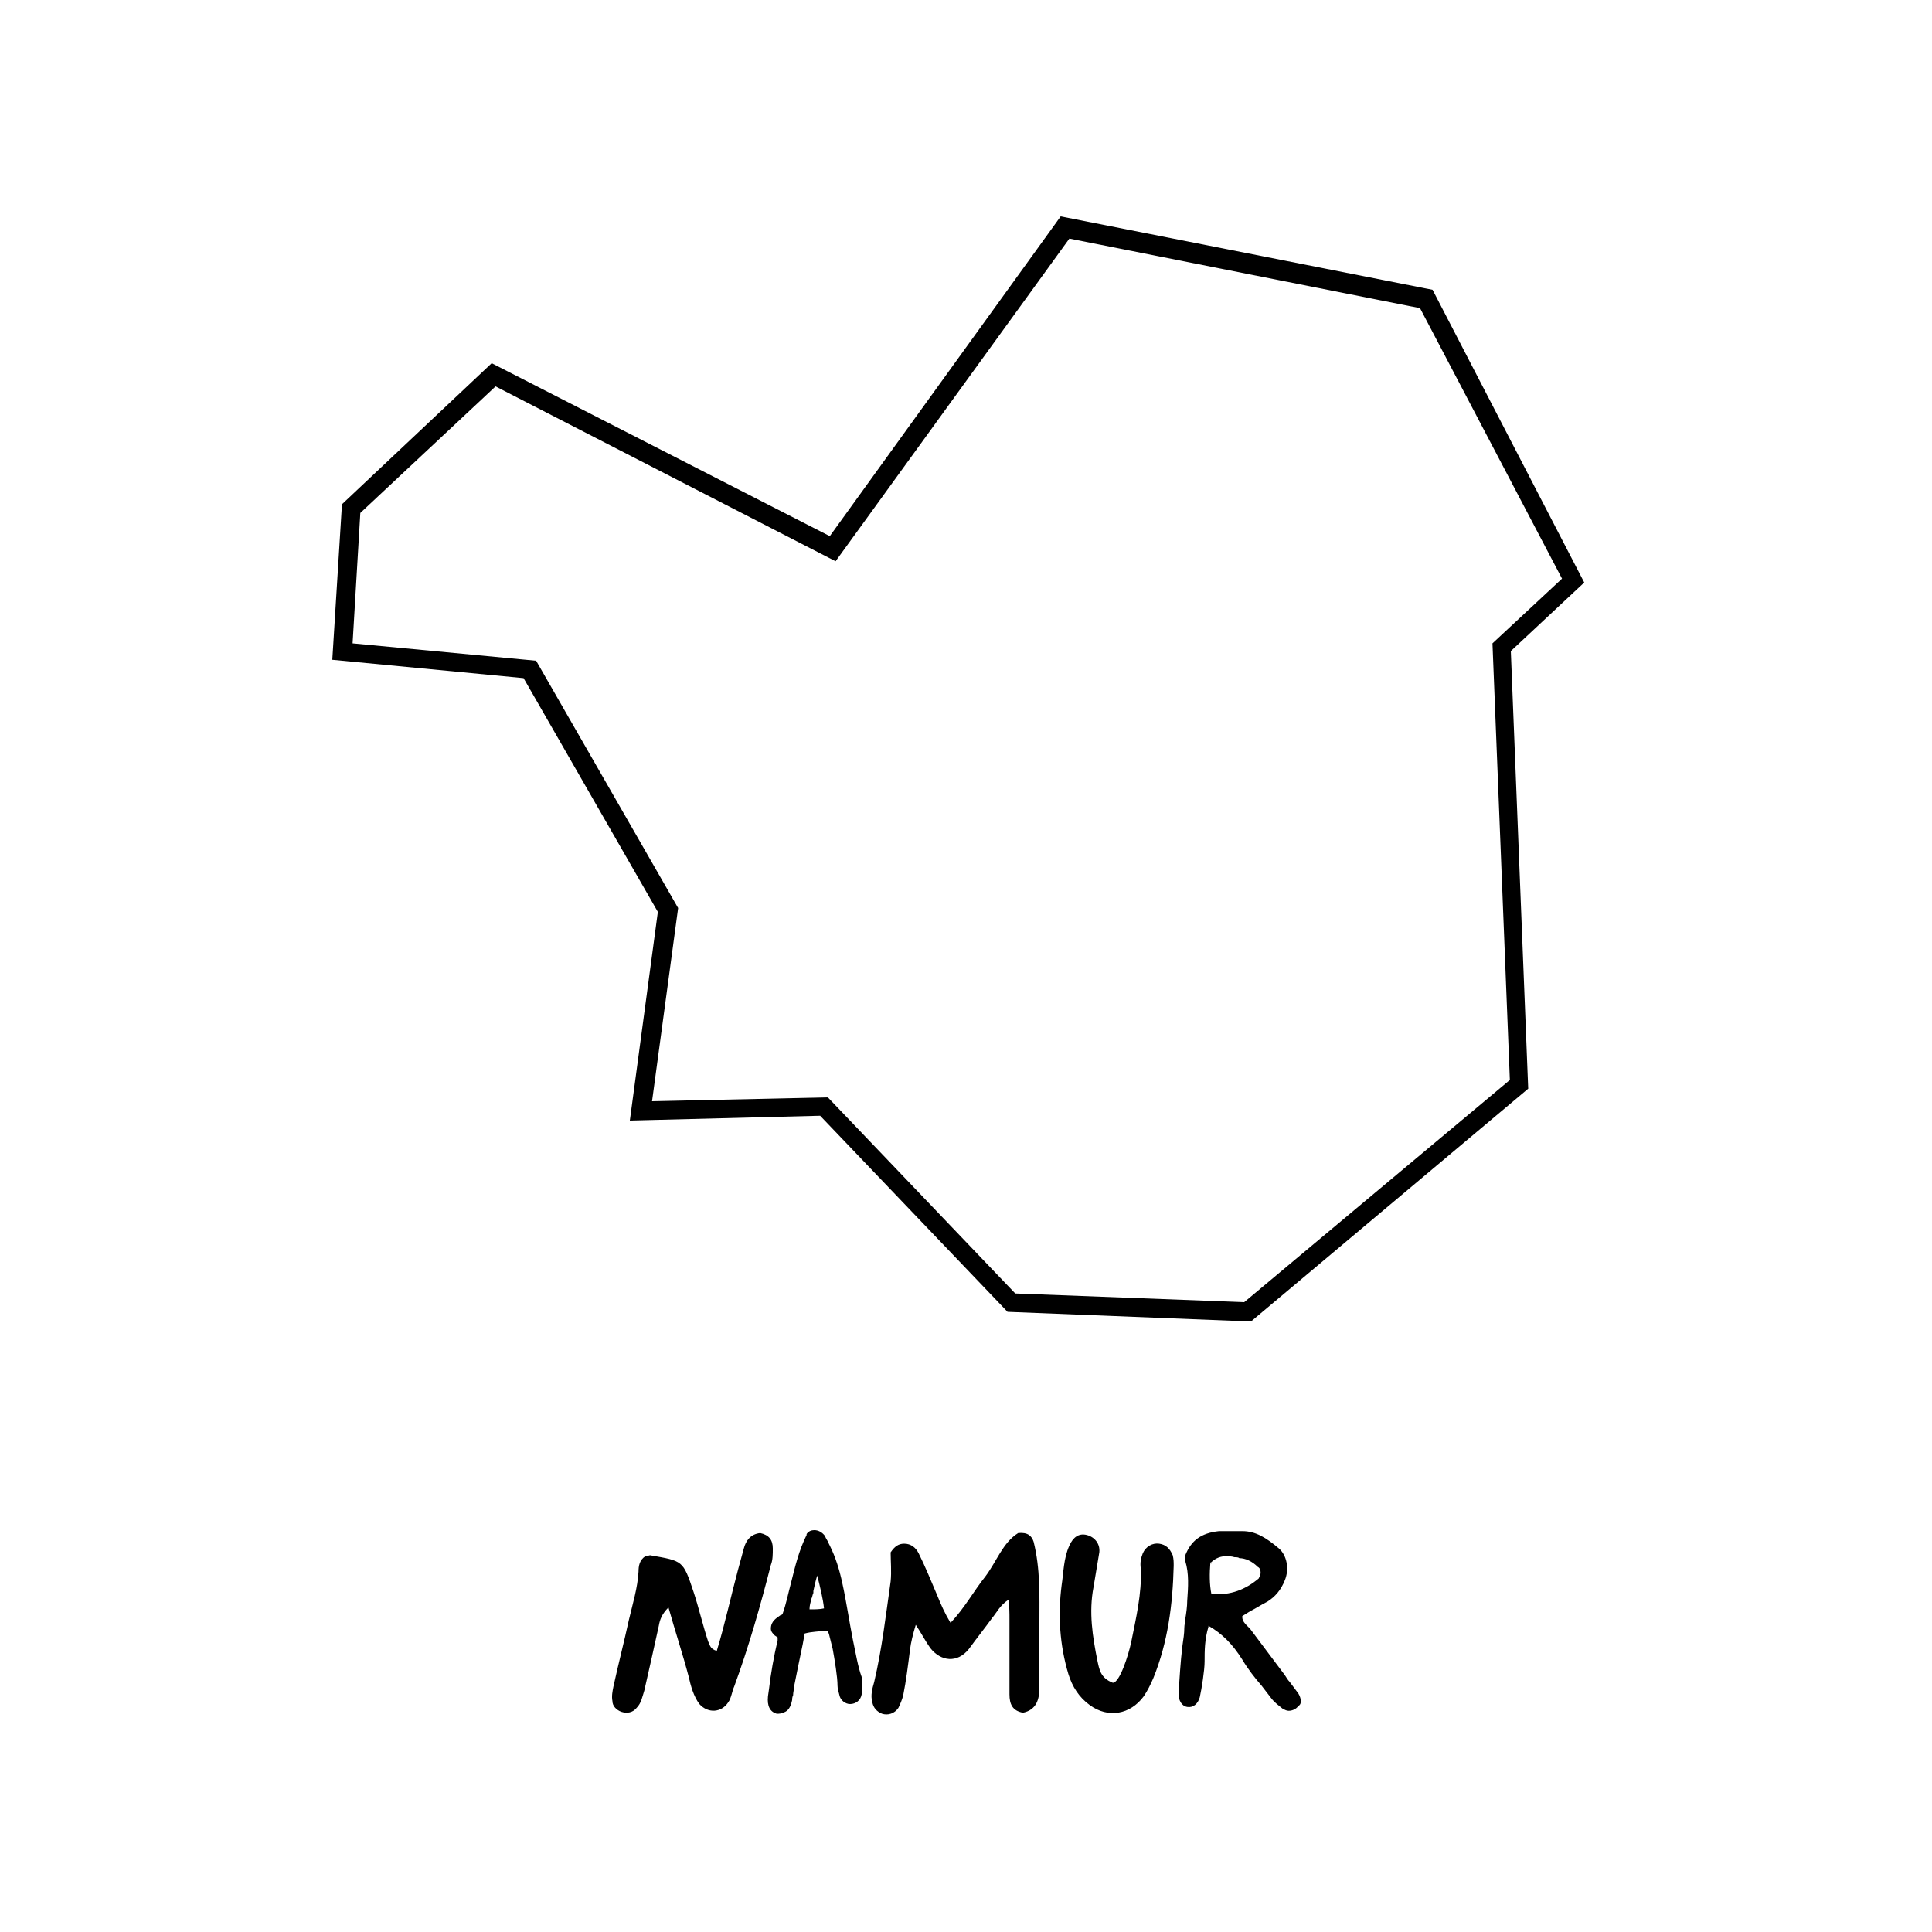
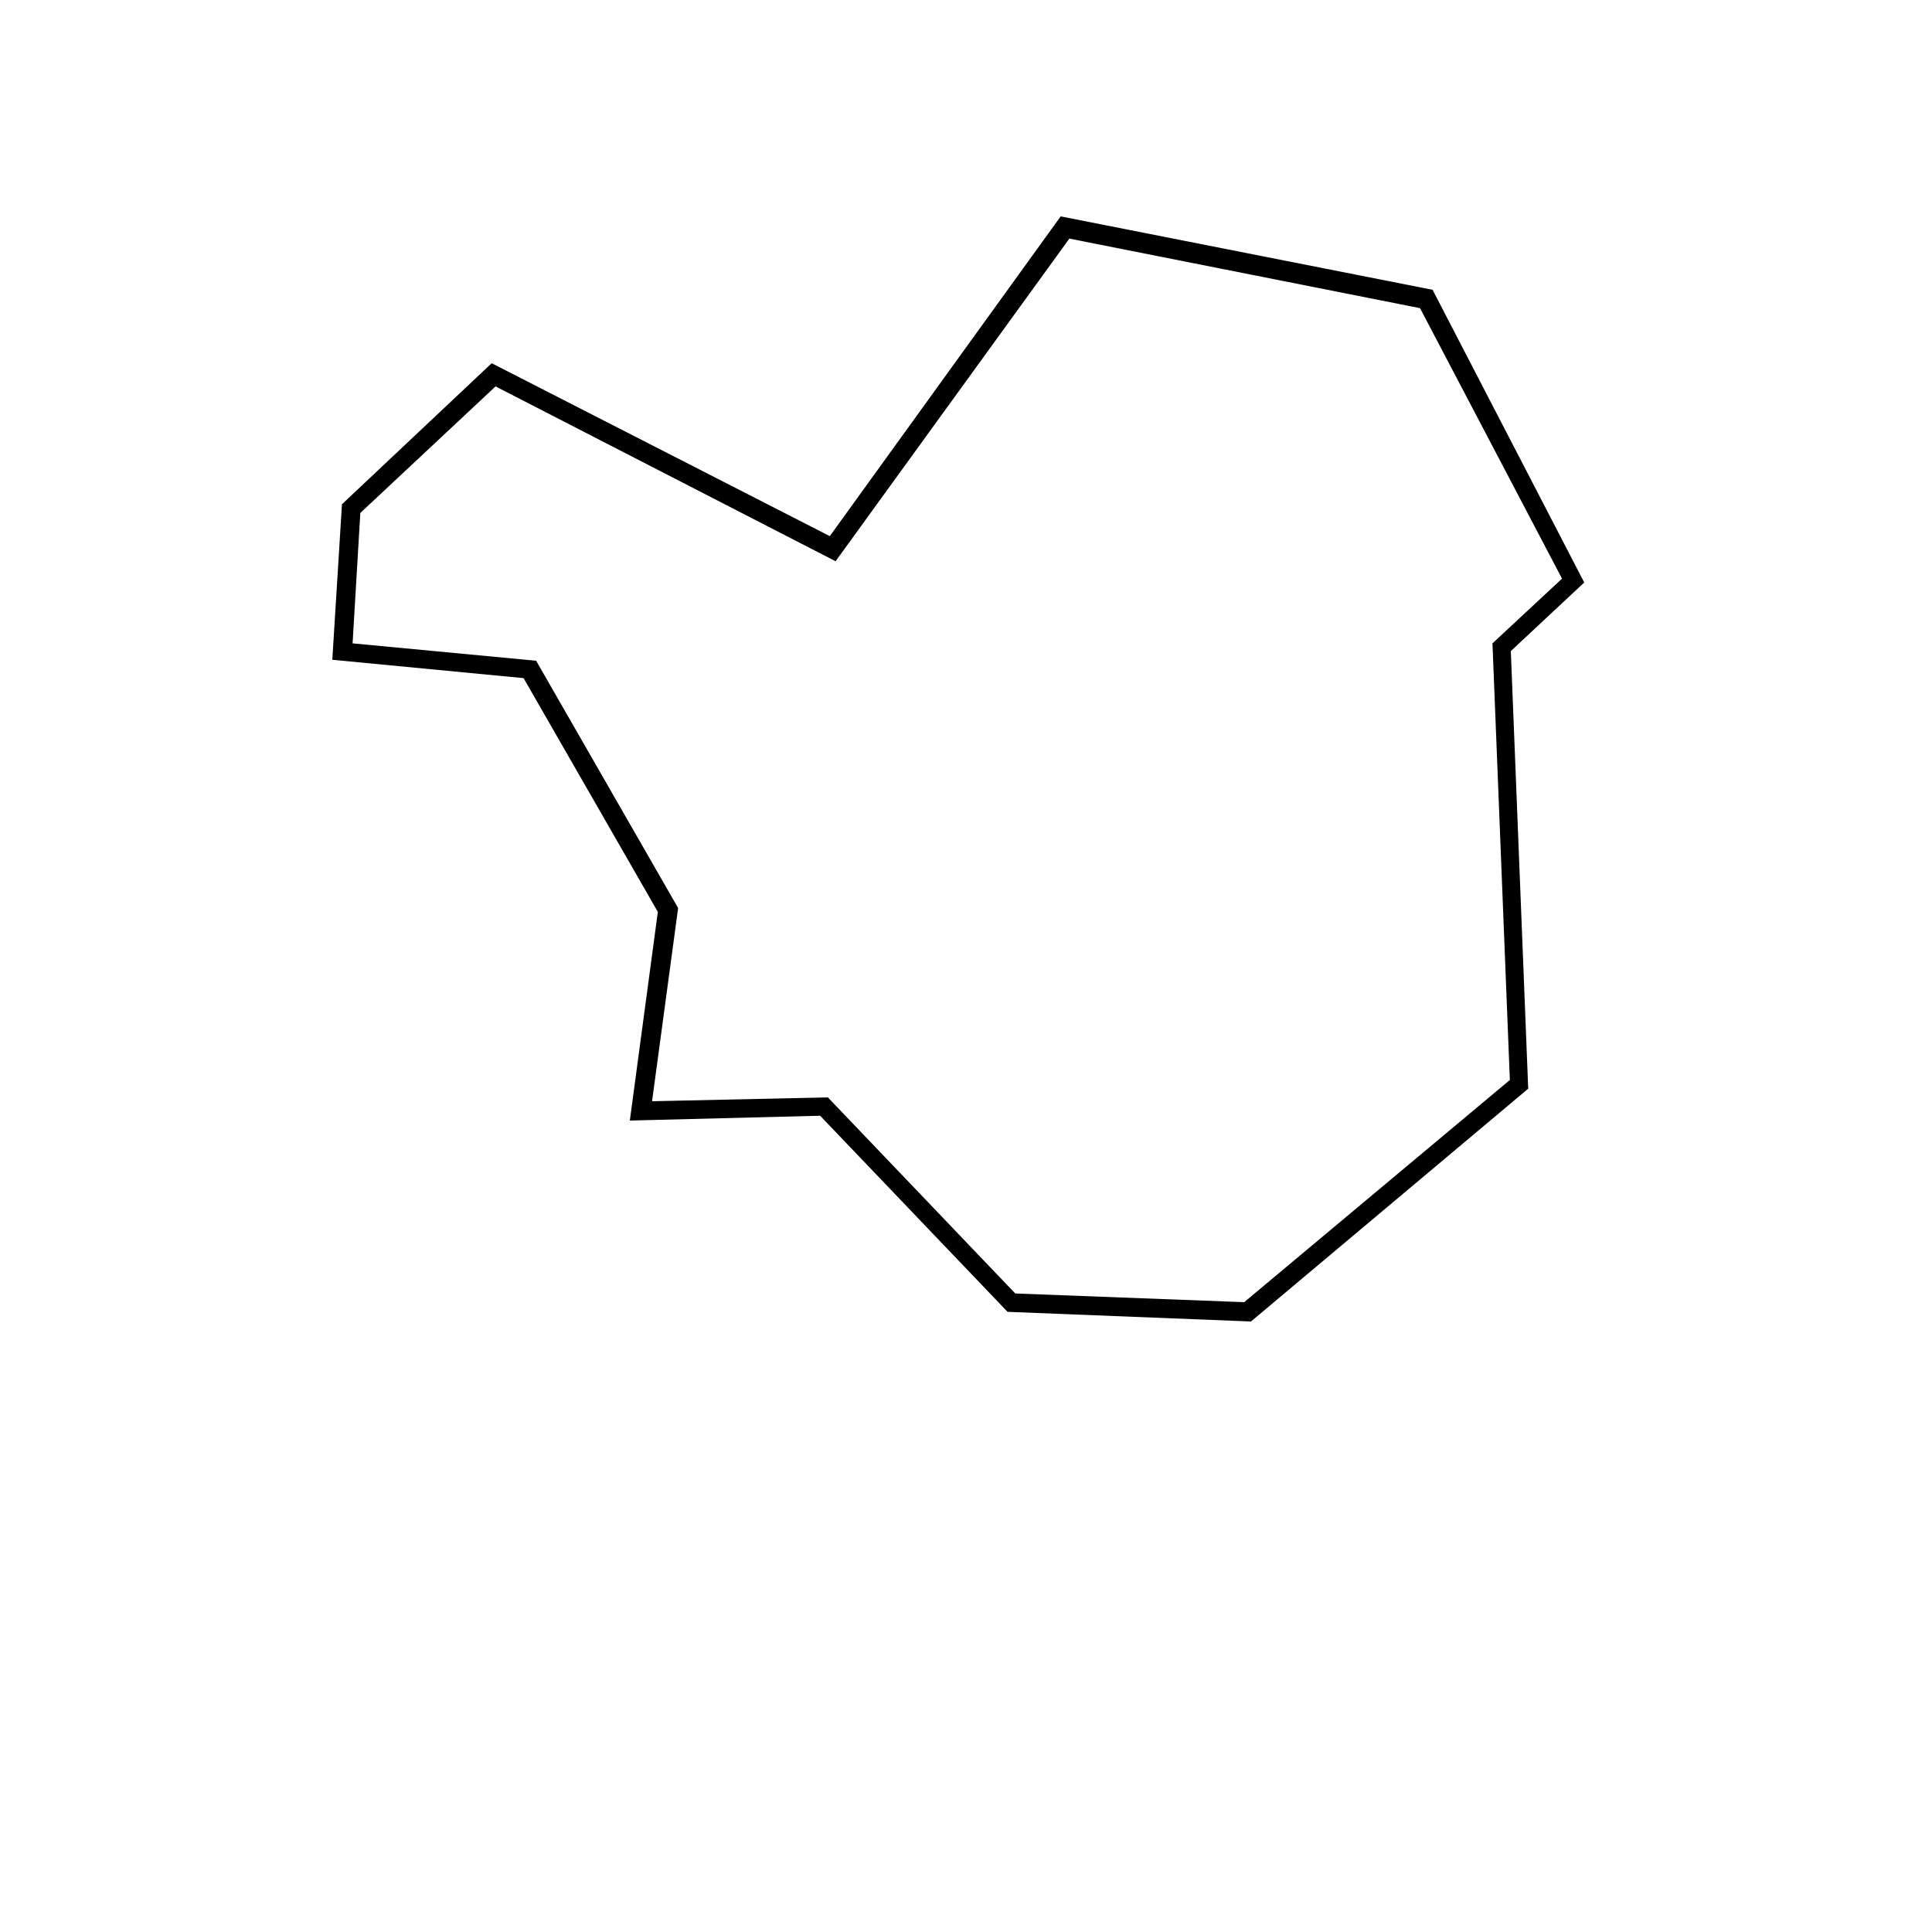
<svg xmlns="http://www.w3.org/2000/svg" xmlns:xlink="http://www.w3.org/1999/xlink" version="1.1" x="0px" y="0px" viewBox="0 0 200 200" style="enable-background:new 0 0 200 200;" xml:space="preserve">
  <style type="text/css">
	.st0{display:none;}
	.st1{display:inline;}
</style>
  <g id="Calque_1" class="st0">
    <g class="st1">
      <g>
        <defs>
-           <path id="SVGID_3_" d="M107.3,137.2l-27.1-16.3v-18.3l-22-7.3l-5.4-24.7l38.9-38.9l37.9-9.1l9.3,19.4l6.7,35.1L107.3,137.2z       M82.1,119.8l24.6,14.7l36.9-57.9l-6.5-34.2l-8.5-17.6l-35.9,8.6L54.9,71.2l4.9,22.6l22.3,7.4V119.8z" />
-         </defs>
+           </defs>
        <use xlink:href="#SVGID_3_" style="overflow:visible;" />
        <clipPath id="SVGID_5_">
          <use xlink:href="#SVGID_3_" style="overflow:visible;" />
        </clipPath>
      </g>
    </g>
    <path class="st1" d="M81.1,169.8c-0.4-2-0.7-4.1-1.1-5.9c-0.3-1.4-0.7-2.7-1.3-3.9l-0.1-0.2c-0.1-0.3-0.2-0.5-0.4-0.8   c-0.3-0.4-0.7-0.6-1.1-0.6h0c-0.3,0-0.6,0.1-0.8,0.4l0,0.1c-0.8,1.6-1.2,3.3-1.6,4.9c-0.3,1.1-0.5,2.2-0.9,3.3   c-0.1,0.1-0.2,0.1-0.2,0.1c-0.4,0.3-1,0.6-1,1.4c0,0.3,0.2,0.5,0.4,0.7l0.3,0.2c0,0,0,0,0,0.1c0,0.1,0,0.2,0,0.2   c-0.4,1.7-0.7,3.4-0.9,5.1l-0.1,0.6c-0.1,1,0.2,1.6,0.9,1.8c0.1,0,0.2,0,0.2,0c0.2,0,0.5-0.1,0.7-0.2c0.4-0.2,0.6-0.7,0.7-1.2   c0-0.1,0-0.3,0.1-0.5c0-0.3,0.1-0.6,0.1-0.9c0.3-1.5,0.6-3,0.9-4.4l0.2-1.1c0.7-0.2,1.5-0.2,2.2-0.3c0.1,0,0.1,0,0.2,0   c0,0.1,0,0.2,0.1,0.3c0.1,0.4,0.2,0.8,0.3,1.2l0.1,0.4c0.2,1.1,0.5,2.9,0.5,3.8c0,0.3,0.1,0.6,0.2,1c0.1,0.5,0.6,0.9,1.1,0.9h0   c0.6,0,1.1-0.4,1.2-1c0.1-0.6,0.1-1.2,0-1.8C81.6,172.6,81.4,171.2,81.1,169.8z M76.6,166.6c0-0.4,0.1-0.7,0.2-1.1   c0.1-0.2,0.1-0.4,0.2-0.6l0-0.2c0.1-0.4,0.2-1,0.4-1.6c0.3,1.2,0.6,2.4,0.7,3.4C77.7,166.7,77.1,166.7,76.6,166.6z M70.9,168.6   c-0.2-0.5-0.2-0.9-0.2-1.4l0-0.1c0-1.3,0-2.7,0-4l0-0.1c0-1.1-0.3-1.9-0.9-2.4l-0.1,0c-0.6-0.2-1-0.2-1.4,0.2   c-0.3,0.4-0.3,0.9-0.3,1.4c0,1.6,0,3.1,0,4.7l0,0.1c0,0.4,0,0.7-0.3,1c-0.2,0-0.5,0-0.7,0c-0.4,0-0.9,0.1-1.3,0   c0.1-0.9,0.2-1.8,0.2-2.7c0.2-2,0.4-4.1,0.1-6.1l0-0.1c-0.2-0.3-0.5-0.5-0.9-0.6l0,0l0,0c-1.3,0.3-1.5,1.4-1.5,2.1   c0,1.8-0.2,3.6-0.5,5.4c-0.1,0.7-0.2,1.3-0.3,2c0,0.1-0.1,0.2-0.1,0.3c0,0,0,0.1,0,0.1c-0.1,0.1-0.3,0.2-0.5,0.2   c-0.3,0.1-0.6,0.3-0.8,0.6c-0.5,0.9,0.2,1.4,0.6,1.7c0.1,0.1,0.3,0.2,0.4,0.3l-0.2,1.2c-0.1,1-0.3,2-0.4,3c-0.1,0.5-0.1,1,0.2,1.6   c0.2,0.4,0.6,0.7,1,0.7c0,0,0,0,0.1,0c0.4,0,0.8-0.2,1-0.5c0.2-0.3,0.3-0.6,0.4-0.9c0.1-0.3,0.1-0.6,0.1-0.9c0-0.3,0.1-0.5,0.1-0.8   c0.1-0.4,0.1-0.8,0.2-1.2c0.1-0.8,0.2-1.7,0.6-2.4c0.3,0,0.5-0.1,0.8-0.1c0.5-0.1,0.9-0.2,1.3,0l-0.1,1.1c-0.1,1.1-0.1,2.1-0.2,3.1   c0,0.4,0,0.8,0.1,1.2c0.1,0.6,0.6,1.1,1.1,1.2c0.5,0,1-0.4,1.2-1c0.1-0.2,0.1-0.4,0.2-0.6c0-0.1,0-0.2,0.1-0.3   c0.2-1,0.3-2.1,0.4-3.4c0-0.9,0-1.8,0.6-2.6C71,169.1,71.1,168.8,70.9,168.6L70.9,168.6z M147.5,159.3c0.8-0.1,1.4-0.8,1.4-1.5   c0-0.7-0.6-1.2-1.3-1.1c-0.8,0.1-1.4,0.8-1.4,1.5C146.2,158.9,146.8,159.4,147.5,159.3z M53.8,161.6c0.6-0.7,1.4-0.9,2.2-0.7   c0.9,0.2,1.6,0.8,2.1,1.4c0.1,0.1,0.2,0.2,0.3,0.4c0.2,0.3,0.4,0.5,0.7,0.7l0.1,0l0.1,0c0.7,0,0.9-0.1,1.1-0.4   c0.2-0.3,0.3-0.7,0.1-1.1l0-0.1c-0.2-0.3-0.3-0.7-0.6-1c-0.7-0.9-1.6-1.6-2.8-2c-1.9-0.7-3.6-0.3-5.1,1.3c-0.8,0.9-1.4,1.9-1.8,3.2   c-0.6,1.9-0.7,4-0.5,6.3c0.2,1.9,0.8,3.7,1.8,5.2c0.8,1.2,1.7,2,2.8,2.4c0.5,0.2,1,0.3,1.5,0.3c0.4,0,0.8-0.1,1.2-0.2   c1.3-0.6,2.4-1.7,3.3-3.3c0.2-0.3,0.2-0.6,0.1-0.9c-0.1-0.2-0.2-0.5-0.6-0.6l-0.1,0c-0.6,0-1.1,0.3-1.5,0.7   c-0.2,0.2-0.4,0.4-0.6,0.6c-0.2,0.2-0.4,0.4-0.6,0.6l-0.1,0.1c-0.3,0.3-0.7,0.7-1.2,0.7c-0.7-0.1-1.3-0.5-1.9-1.2   c-0.6-0.7-1-1.4-1.3-2.3c-0.9-2.6-0.9-5.3,0.1-8.2C52.9,162.8,53.2,162.2,53.8,161.6z M131.3,175.3c-0.3-0.4-0.6-0.8-0.9-1.2   c-0.2-0.2-0.3-0.4-0.5-0.6c-1.2-1.6-2.4-3.2-3.6-4.8c-0.1-0.1-0.2-0.2-0.3-0.3c-0.2-0.2-0.5-0.5-0.5-0.9l0-0.1l0.8-0.5   c0.6-0.3,1.2-0.7,1.8-1c0.8-0.5,1.4-1.2,1.8-2.1c0.5-1.2,0.2-2.5-0.6-3.2c-1.3-1.1-2.4-1.8-3.8-1.8l-0.1,0c-0.2,0-0.5,0-0.7,0   c-0.2,0-0.5,0-0.7,0c-0.3,0-0.6,0-0.9,0c-1.8,0.2-2.9,1-3.4,2.5c-0.1,0.2,0,0.5,0,0.6c0.4,1.3,0.3,2.7,0.2,4.1   c0,0.6-0.1,1.2-0.2,1.9c0,0.3-0.1,0.6-0.1,0.9c0,0.5-0.1,1-0.1,1.5l0,0.4c-0.1,1.6-0.3,3.5-0.4,4.8c0,0.7,0.3,1.3,0.9,1.4   c0.6,0.1,1.1-0.3,1.3-1c0.2-0.9,0.5-2.7,0.5-3.7c0-1.1,0-2.2,0.4-3.6l0-0.1l0,0c1.4,0.8,2.5,1.9,3.5,3.5c0.6,1,1.3,1.8,2,2.7   c0.3,0.4,0.7,0.8,1,1.3c0.3,0.4,0.7,0.7,1.2,1.1c0.2,0.1,0.4,0.2,0.6,0.2c0.4,0,0.8-0.2,1-0.5C131.7,176.4,131.7,175.8,131.3,175.3   L131.3,175.3z M122.5,165.1L122.5,165.1L122.5,165.1c-0.2-1-0.2-2-0.1-3c0,0,0,0,0.1,0c0.1,0,0.2-0.1,0.2-0.2c0-0.1,0-0.1-0.1-0.2   c0.5-0.5,1.1-0.6,1.5-0.6c0.3,0,0.6,0,0.9,0.1c0.2,0,0.4,0,0.5,0.1c0.6,0,1.2,0.3,1.9,0.8c0.2,0.1,0.3,0.3,0.3,0.6   c0,0.2-0.1,0.4-0.2,0.6C126,164.6,124.3,165.2,122.5,165.1z M95.7,175.3c-0.3-0.4-0.6-0.8-0.9-1.1c-0.2-0.2-0.3-0.4-0.5-0.7   c-1.2-1.6-2.4-3.2-3.6-4.8c-0.1-0.1-0.2-0.2-0.3-0.3c-0.2-0.2-0.5-0.5-0.5-0.9l0-0.1l0.8-0.5c0.6-0.3,1.2-0.7,1.8-1   c0.8-0.5,1.4-1.2,1.8-2.1c0.5-1.2,0.2-2.5-0.6-3.2c-1.3-1.1-2.4-1.8-3.8-1.8l-0.1,0c-0.2,0-0.5,0-0.7,0c-0.2,0-0.5,0-0.7,0   c-0.3,0-0.6,0-0.9,0c-1.8,0.2-2.9,1-3.4,2.5c-0.1,0.2,0,0.5,0,0.6c0.4,1.3,0.3,2.7,0.2,4.1c0,0.6-0.1,1.2-0.2,1.9   c0,0.3-0.1,0.6-0.1,0.9c0,0.5-0.1,1.1-0.2,1.7l0,0.2c-0.1,1.6-0.3,3.5-0.4,4.8c0,0.7,0.3,1.3,0.9,1.4c0.6,0.1,1.1-0.3,1.3-1   c0.2-0.9,0.5-2.7,0.5-3.7c0-1.1,0-2.2,0.4-3.6l0-0.1l0,0c1.4,0.8,2.5,1.9,3.5,3.5c0.6,1,1.3,1.8,2,2.7c0.3,0.4,0.7,0.8,1,1.3   c0.3,0.4,0.7,0.7,1.2,1.1c0.2,0.1,0.4,0.2,0.6,0.2c0.4,0,0.8-0.2,1-0.5C96,176.4,96,175.8,95.7,175.3L95.7,175.3z M86.8,165.1   L86.8,165.1L86.8,165.1c-0.2-1-0.2-2-0.1-3c0,0,0,0,0.1,0c0.1,0,0.2-0.1,0.2-0.2c0-0.1,0-0.1-0.1-0.2c0.5-0.5,1.1-0.6,1.5-0.6   c0.3,0,0.6,0,0.9,0.1c0.2,0,0.4,0,0.5,0.1c0.6,0,1.2,0.3,1.9,0.8c0.2,0.1,0.3,0.3,0.3,0.6c0,0.2-0.1,0.4-0.2,0.6   C90.3,164.6,88.7,165.2,86.8,165.1z M148.4,161.6c-0.1-0.4-0.4-0.7-0.9-0.7c-0.5,0-0.9,0.2-1.1,0.7c-0.3,0.5-0.2,1-0.2,1.5   c0,2.8-0.2,5.6-0.6,8.4c-0.2,1.2-0.3,2.3-0.5,3.5c-0.1,0.8,0,1.5,0.8,2c0.2,0.1,0.4,0.1,0.6,0c0.6-0.3,0.7-0.6,0.9-1.2   c0.3-1.4,0.5-2.8,0.6-4.2c0.3-2.8,0.7-5.6,0.5-8.4C148.6,162.7,148.5,162.1,148.4,161.6z M139.2,159.5c-2-0.9-3.8-0.7-5.3,0.8   c-0.1,0.3-0.1,0.5-0.2,0.8c-0.1,0.5-0.2,0.9-0.3,1.3c-0.6,1.5-0.9,3.1-1.1,4.6c-0.1,0.4-0.2,0.9-0.2,1.3c-0.3,1.7-0.1,3.4,0.7,5.2   c0.8,2,2.3,3.1,4.3,3.3c2,0.2,3.6-0.7,4.7-2.7c1.6-2.7,2.2-5.9,1.6-9.4C143,162.4,141.5,160.6,139.2,159.5z M139.3,172.7   c-0.5,0.8-1.1,1.2-1.9,1.2c-0.1,0-0.1,0-0.2,0c-0.8-0.1-1.3-0.5-1.8-1.3c-0.5-1-0.7-1.9-0.6-2.7c0.2-2.2,0.5-4.4,1.3-6.5   c0.2-0.6,0.6-1.1,1.2-1.5l0.1,0l0.1,0c1.9,0.6,3,1.9,3.3,3.9C141,168.3,140.5,170.6,139.3,172.7z M115.7,159   c-2.3,0.3-4.5,1.1-6.6,2c-0.3,0.1-0.5,0.3-0.7,0.4c-0.4,0.3-0.6,0.8-0.3,1.4c0.1,0.4,0.8,0.3,1,0.9c0.1,0.8-0.3,1.6-0.4,2.5   c-0.5,0.1-0.9,0.1-1.3,0.2c-0.9,0.3-1.1,1.1-0.4,1.8c0.3,0.3,0.9,0.4,1.1,1c-0.2,1.5-0.3,3.1-0.2,4.6c0.1,1.4,0.7,2.4,2,3   c2.1,1,5.8-0.3,6.8-2.3c0.1-0.2,0.1-0.4,0.2-0.6c0.1-0.6-0.2-0.9-0.8-1.1c-0.6,0.1-1.2,0.5-1.8,0.9c-0.7,0.4-1.4,0.7-2.1,0.8   c-0.5,0.1-1,0-1.5-0.5c-0.1-1.5-0.3-3.2,0.5-4.8c0.7-0.1,1.3-0.2,1.9-0.3c1.2-0.3,2.4-0.7,3.4-1.5c0.6-0.5,1.1-1.1,0.7-2.1   c-0.8-0.4-1.3-0.1-1.9,0.1c-0.8,0.3-1.7,0.7-2.6,1c-0.4,0.1-0.8,0.3-1.2-0.3c0.1-1.1,0.3-2.3,0.4-3.4c1.4-0.7,2.9-1,4.3-1.4   c0.7-0.2,1.4-0.4,2-0.7c0.4-0.3,0.6-0.6,0.2-1.1C117.5,158.9,116.7,158.9,115.7,159z M105.1,173.4c-0.9,0-1.2,0-2.3,0.2   c-0.2,0-0.3,0.1-0.5,0.1c-0.7,0.1-1.4,0.3-2.3,0.1l-0.2,0l0-0.2c-0.1-1.1-0.1-2.1,0.1-3.1c0.1-0.7,0.3-1.3,0.4-2c0.2-1,0.4-2,0.6-3   c0.3-1.2,0.4-2.5,0.3-4c0-1-0.2-1.6-0.5-1.9c-0.2-0.2-0.3-0.2-0.6-0.2c0,0,0,0-0.1,0c-0.7,0-1.1,0.8-1.1,2c0,1.3-0.3,2.6-0.5,3.8   c-0.1,0.3-0.1,0.5-0.2,0.8c-0.3,1.6-0.6,3.2-1,4.7c-0.2,0.9-0.3,1.8-0.2,3c0,1.2,0.3,2.1,0.8,2.6c0.5,0.5,1.2,0.7,2.3,0.6   c1.7-0.1,2.8-0.5,4.5-0.9l0.6-0.1c0.4-0.1,1.2-0.4,1.2-1.4C106.2,173.7,105.8,173.4,105.1,173.4z" />
  </g>
  <g id="Calque_2" class="st0">
    <g class="st1">
      <g>
        <defs>
          <path id="SVGID_1_" d="M69.5,137.5l-0.6-21.8l8-8.5L57.7,58.5l9.8-7.5L60,32.5l11.3-9.9l10.2,19.3l26.1,10L127,24.3l13.7,15      L125.4,51l11.4,22.7l-12.9-0.6l-2.3,16.4L95,103.4l-9.3,30.2L69.5,137.5z M70.8,116.4l0.5,18.7l12.8-3.1l9.2-29.9l26.5-13.8      l2.4-17.2l11.4,0.5L123,50.4L137.8,39l-10.6-11.6l-18.8,26.8L80.2,43.4l-9.4-17.7L62.3,33l7.5,18.6L60,59.1l19,48.5L70.8,116.4z      " />
        </defs>
        <use xlink:href="#SVGID_1_" style="overflow:visible;" />
        <clipPath id="SVGID_6_">
          <use xlink:href="#SVGID_1_" style="overflow:visible;" />
        </clipPath>
      </g>
    </g>
    <path class="st1" d="M87.5,161.7c-0.1-0.4-0.4-0.7-0.9-0.7c-0.5,0-0.9,0.2-1.1,0.7c-0.3,0.5-0.2,1-0.2,1.5c0,2.8-0.2,5.6-0.6,8.4   c-0.2,1.2-0.3,2.3-0.5,3.5c-0.1,0.8,0,1.5,0.8,2c0.2,0.1,0.4,0.1,0.6,0c0.6-0.3,0.7-0.6,0.9-1.2c0.3-1.4,0.5-2.8,0.6-4.2   c0.3-2.8,0.7-5.6,0.5-8.4C87.7,162.8,87.7,162.2,87.5,161.7z M93.7,154.9c0.6,0.6,1.2,1.4,1.6,2.3c0.3,0.5,0.8,0.9,1.3,1.1   c0.4,0.2,0.9,0.1,1.2-0.2c0.3-0.3,0.4-0.9,0-1.2c-1.2-1.1-1.8-2.6-2.9-3.8c-0.2-0.2-0.5-0.5-0.7-0.7c-0.3-0.2-0.7-0.2-1,0.1   c-0.3,0.2-0.3,0.5-0.3,0.8C93,153.9,93.3,154.3,93.7,154.9z M81.6,173.7c-1,0-1.3,0-2.4,0.2c-0.2,0-0.3,0.1-0.5,0.1   c-0.7,0.2-1.5,0.3-2.4,0.1L76,174l0-0.2c-0.2-1.2-0.1-2.2,0.1-3.3c0.1-0.7,0.3-1.4,0.4-2.1c0.2-1,0.4-2.1,0.7-3.1   c0.3-1.2,0.4-2.6,0.3-4.2c0-1-0.2-1.7-0.6-2c-0.2-0.2-0.4-0.2-0.6-0.2c0,0,0,0-0.1,0c-0.7,0-1.2,0.8-1.2,2.1c0,1.4-0.3,2.7-0.5,4   c-0.1,0.3-0.1,0.6-0.2,0.8c-0.3,1.7-0.7,3.3-1,5c-0.2,0.9-0.3,1.8-0.3,3.1c0,1.3,0.3,2.2,0.9,2.7c0.5,0.5,1.3,0.7,2.4,0.6   c1.8-0.2,2.9-0.5,4.7-0.9l0.6-0.1c0.4-0.1,1.2-0.4,1.3-1.5C82.8,174,82.4,173.7,81.6,173.7z M86.7,156.8c-0.8,0.1-1.4,0.8-1.4,1.5   c0.1,0.7,0.7,1.2,1.3,1.1c0.8-0.1,1.4-0.8,1.4-1.5C88,157.2,87.4,156.7,86.7,156.8z M124.8,159.3c-0.8-0.5-1.7-0.5-2.6-0.4   c-2.3,0.3-4.5,1.1-6.6,2c-0.3,0.1-0.5,0.3-0.7,0.4c-0.4,0.3-0.6,0.8-0.3,1.4c0.1,0.4,0.8,0.3,1,0.9c0.1,0.8-0.3,1.6-0.4,2.5   c-0.5,0.1-0.9,0.1-1.3,0.2c-0.9,0.3-1.1,1.1-0.4,1.8c0.3,0.3,0.9,0.4,1.1,1c-0.2,1.5-0.3,3.1-0.2,4.6c0.1,1.4,0.7,2.4,2,3   c2.1,1,5.8-0.3,6.8-2.3c0.1-0.2,0.1-0.4,0.2-0.6c0.1-0.6-0.2-0.9-0.8-1.1c-0.6,0.1-1.2,0.5-1.8,0.9c-0.7,0.4-1.4,0.7-2.1,0.8   c-0.5,0.1-1,0-1.5-0.5c-0.1-1.5-0.3-3.2,0.5-4.8c0.7-0.1,1.3-0.2,1.9-0.3c1.2-0.3,2.4-0.7,3.4-1.5c0.6-0.5,1.1-1.1,0.7-2.1   c-0.8-0.4-1.3-0.1-1.9,0.1c-0.8,0.3-1.7,0.7-2.6,1c-0.4,0.1-0.8,0.3-1.2-0.3c0.1-1.1,0.3-2.3,0.4-3.4c1.4-0.7,2.9-1,4.3-1.4   c0.7-0.2,1.4-0.4,2-0.7C124.9,160.2,125.1,159.8,124.8,159.3z M110,167.7c-1.2-0.4-2.5-0.5-3.9-0.1c-0.3,0.1-0.5,0.2-0.7,0.4   c-0.4,0.3-0.6,0.8-0.4,1.2c0.2,0.5,0.5,0.8,1,0.8c0.4,0.1,0.8,0,1.2-0.1c0.7-0.2,1.3-0.2,1.9,0c0.8,0.3,1,0.6,0.8,1.4   c-0.4,1.4-1.2,2.6-2.5,3.6c-0.4,0.4-0.8,0.4-1.2,0c-0.3-0.2-0.5-0.5-0.7-0.8c-0.5-0.7-0.8-1.4-0.9-2.1c-0.7-3.3-0.4-6.5,0.8-9.5   c0.1-0.3,0.3-0.6,0.6-1c0.4-0.6,0.8-0.7,1.4-0.4c0.4,0.2,0.7,0.5,1,0.8c0.3,0.4,0.7,0.9,0.9,1.3l0.1,0.1c0.2,0.2,0.4,0.6,0.9,0.7   l0.2,0l0.1-0.1c0.7-0.5,1-1,0.6-1.9c-0.7-1.7-1.8-2.8-3.4-3.3c-1.4-0.5-2.6-0.2-3.6,0.9c-0.5,0.6-1,1.3-1.3,2.2   c-1.2,3.4-1.6,6.8-1,10.1c0.3,1.7,1,3.1,2,4.3c0.8,0.8,1.6,1.3,2.6,1.4c0.1,0,0.1,0,0.2,0c0.9,0,1.7-0.4,2.5-1.1   c1.1-1,2-2.2,2.6-3.6c0.2-0.5,0.4-1,0.5-1.5C112.5,169.7,111.7,168.3,110,167.7z M98.6,158.9c-2.3,0.3-4.5,1.1-6.6,2   c-0.3,0.1-0.5,0.3-0.7,0.4c-0.4,0.3-0.6,0.8-0.3,1.4c0.1,0.4,0.8,0.3,1,0.9c0.1,0.8-0.3,1.6-0.4,2.5c-0.5,0.1-0.9,0.1-1.3,0.2   c-0.9,0.3-1.1,1.1-0.4,1.8c0.3,0.3,0.9,0.4,1.1,1c-0.2,1.5-0.3,3.1-0.2,4.6c0.1,1.4,0.7,2.4,2,3c2.1,1,5.8-0.3,6.8-2.3   c0.1-0.2,0.1-0.4,0.2-0.6c0.1-0.6-0.2-0.9-0.8-1.1c-0.6,0.1-1.2,0.5-1.8,0.9c-0.7,0.4-1.4,0.7-2.1,0.8c-0.5,0.1-1,0-1.5-0.5   c-0.1-1.5-0.3-3.2,0.5-4.8c0.7-0.1,1.3-0.2,1.9-0.3c1.2-0.3,2.4-0.7,3.4-1.5c0.6-0.5,1.1-1.1,0.7-2.1c-0.8-0.4-1.3-0.1-1.9,0.1   c-0.8,0.3-1.7,0.7-2.6,1c-0.4,0.1-0.8,0.3-1.2-0.3c0.1-1.1,0.3-2.3,0.4-3.4c1.4-0.7,2.9-1,4.3-1.4c0.7-0.2,1.4-0.4,2-0.7   c0.4-0.3,0.6-0.6,0.2-1.1C100.4,158.8,99.5,158.8,98.6,158.9z" />
  </g>
  <g id="Calque_3" class="st0">
    <g class="st1">
      <g>
        <defs>
          <path id="SVGID_2_" d="M102.8,137.2l-14.1-11.8l7-11.2L50.4,94.5l-7.4-66.2l45.1,11.1l13.5-16.6l28.9,7.4l24.7,49.4l-22.6,43.8      h-13.8L102.8,137.2z M91.2,125.1l11.6,9.7l15.4-13.3h13.3l21.7-41.9l-23.9-47.8l-26.8-6.9L88.9,41.5L45.3,30.8l6.9,62.4      l46.2,20.2L91.2,125.1z" />
        </defs>
        <use xlink:href="#SVGID_2_" style="overflow:visible;" />
        <clipPath id="SVGID_7_">
          <use xlink:href="#SVGID_2_" style="overflow:visible;" />
        </clipPath>
      </g>
    </g>
    <path class="st1" d="M84.5,158.8c-1.6,1-2.2,2.9-3.4,4.5c-1.2,1.5-2.1,3.2-3.6,4.8c-0.6-1-1-1.9-1.4-2.9c-0.6-1.4-1.2-2.9-1.9-4.3   c-0.3-0.6-0.8-1-1.5-1c-0.6,0-1,0.3-1.4,0.9c0,0.9,0.1,2,0,3c-0.5,3.5-0.9,7-1.7,10.4c-0.2,0.7-0.4,1.4-0.2,2.1   c0.1,0.6,0.5,1,1,1.2c0.6,0.2,1.3,0,1.7-0.6c0.2-0.4,0.4-0.9,0.5-1.3c0.3-1.5,0.5-3.1,0.7-4.7c0.1-0.8,0.3-1.6,0.6-2.6   c0.6,0.9,1,1.7,1.5,2.4c1.1,1.4,2.8,1.6,4,0.1c0.8-1.1,1.6-2.1,2.4-3.2c0.5-0.6,0.8-1.3,1.7-1.9c0.1,0.8,0.1,1.4,0.1,2   c0,2.6,0,5.2,0,7.8c0,1,0.3,1.7,1.4,1.9c1.4-0.3,1.7-1.4,1.7-2.6c0-2.3,0-4.6,0-6.8c0-2.7,0.1-5.5-0.6-8.3   C85.9,159.2,85.4,158.8,84.5,158.8z M95.3,159.8c-2.1-0.9-3.8-0.7-5.3,0.8c-0.1,0.3-0.1,0.5-0.2,0.8c-0.1,0.5-0.2,0.9-0.3,1.4   c-0.6,1.5-0.9,3.1-1.1,4.6c-0.1,0.5-0.2,0.9-0.3,1.4c-0.3,1.7-0.1,3.4,0.7,5.3c0.8,2,2.4,3.2,4.4,3.3c2,0.2,3.6-0.7,4.8-2.7   c1.6-2.8,2.2-5.9,1.6-9.5C99.1,162.7,97.7,160.9,95.3,159.8z M95.4,173.1c-0.5,0.8-1.1,1.2-1.9,1.2c-0.1,0-0.2,0-0.2,0   c-0.8-0.1-1.4-0.5-1.8-1.3c-0.5-1-0.7-1.9-0.6-2.7c0.2-2.3,0.5-4.4,1.3-6.5c0.2-0.6,0.6-1.1,1.2-1.5l0.1,0l0.1,0   c1.9,0.6,3,1.9,3.3,3.9C97.1,168.6,96.6,171,95.4,173.1z M116,158.9c-1,0.1-1.5,0.8-1.7,1.6c-0.2,0.7-0.4,1.5-0.6,2.2   c-0.7,2.6-1.4,5.8-2.2,8.4c-0.7-0.2-0.7-0.6-0.9-1c-0.5-1.5-1-3.6-1.5-5.1c-1.1-3.3-1.1-3.2-4.5-3.8c-0.1,0-0.3,0.1-0.5,0.1   c-0.6,0.4-0.7,1-0.7,1.6c-0.1,1.7-0.6,3.3-1,5c-0.5,2.3-1.1,4.6-1.6,6.9c-0.1,0.5-0.2,1-0.1,1.5c0,0.5,0.4,0.9,0.9,1.1   c0.6,0.2,1.2,0.1,1.6-0.4c0.5-0.5,0.6-1.2,0.8-1.8c0.5-2.2,1-4.4,1.5-6.7c0.1-0.6,0.3-1.2,1-1.9c0.7,2.5,1.5,4.9,2.1,7.2   c0.2,0.9,0.5,2,1.1,2.8c0.9,1,2.3,0.9,3-0.2c0.3-0.4,0.4-1.2,0.6-1.6c1.5-4.1,2.7-8.3,3.8-12.6c0.1-0.6,0.2-1.2,0.2-1.8   C117.3,159.6,116.9,159,116,158.9z M128.4,160.1c-0.8-0.7-1.8-1.2-2.9-1.3c-2.1-0.1-3.9,0.5-5.6,1.8c-1.8,1.4-2.5,3.1-1.9,5.3   c0,0,0,0.1,0.1,0.2c0.1,0.3,0.3,0.6,0.6,0.8c0.1,0.1,0.2,0.2,0.3,0.2c1.1,0.9,2.4,1.6,3.7,2.2c0.9,0.4,1.7,0.8,2.4,1.8   c0.2,0.3,0.1,0.8-0.2,1c-0.1,0-0.1,0.1-0.2,0.1c-1.2,1-2.6,1.5-4,1.9c-0.9,0.3-1.8,0.5-2.6,1.1c-0.4,0.3-0.7,0.8-0.5,1.3   c0.1,0.5,0.7,0.9,1.3,0.9c0.3,0,0.6-0.1,0.8-0.2c1.3-0.4,2.6-0.8,3.9-1.3c1.2-0.4,2.3-1.2,3.3-2c1.5-1.3,1.6-3.1,0.4-4.6   c-0.5-0.6-1.1-1.2-1.8-1.6c-0.7-0.4-1.5-0.8-2.3-1.2c-0.7-0.3-1.3-0.6-1.9-1.1c-0.6-0.5-0.8-1.3-0.4-1.9c0.5-0.8,1.3-1.3,2.2-1.7   c1.6-0.7,3-0.7,4.2,0.5c0.3,0.3,0.8,0.4,1.2,0.2c0.4-0.2,0.6-0.5,0.7-0.9C129.2,161,128.8,160.5,128.4,160.1z" />
  </g>
  <g id="Calque_4">
    <g>
      <g>
        <defs>
          <path id="SVGID_4_" d="M129.5,136.8l-25.2-1l-19.4-20.3L65.2,116l2.9-21.6L54.2,70.2l-19.8-1.9l1-16.1l15.5-14.6l35,17.9      l23.9-33.1l38.5,7.6L164,60.3l-7.6,7.1l1.8,45.3L129.5,136.8z M105.1,133.9l23.7,0.9l27.5-23l-1.8-45.2l7.2-6.7l-14.7-28      l-36.3-7.2L86.5,58.1L51.3,40l-14,13.1l-0.8,13.5l19,1.8l14.7,25.6l-2.7,20l18.2-0.4L105.1,133.9z" />
        </defs>
        <use xlink:href="#SVGID_4_" style="overflow:visible;" />
        <clipPath id="SVGID_8_">
          <use xlink:href="#SVGID_4_" style="overflow:visible;" />
        </clipPath>
      </g>
    </g>
-     <path d="M88.3,169.8c-0.4-2-0.7-4.1-1.1-5.9c-0.3-1.4-0.7-2.7-1.3-3.9l-0.1-0.2c-0.1-0.3-0.3-0.5-0.4-0.8c-0.3-0.4-0.7-0.6-1.1-0.6   c-0.3,0-0.6,0.1-0.8,0.4l0,0.1c-0.8,1.6-1.2,3.3-1.6,4.9c-0.3,1.1-0.5,2.2-0.9,3.3c-0.1,0.1-0.2,0.1-0.2,0.1c-0.4,0.3-1,0.6-1,1.4   c0,0.3,0.2,0.5,0.4,0.7l0.3,0.2c0,0,0,0,0,0.1c0,0.1,0,0.2,0,0.2c-0.4,1.7-0.7,3.4-0.9,5.1l-0.1,0.7c-0.1,1,0.2,1.6,0.9,1.8   c0.1,0,0.2,0,0.2,0c0.2,0,0.5-0.1,0.7-0.2c0.4-0.2,0.6-0.7,0.7-1.2c0-0.1,0-0.3,0.1-0.5c0-0.3,0.1-0.6,0.1-0.9   c0.3-1.5,0.6-3,0.9-4.4l0.2-1.1c0.7-0.2,1.5-0.2,2.2-0.3c0.1,0,0.1,0,0.2,0c0,0.1,0,0.2,0.1,0.3c0.1,0.4,0.2,0.8,0.3,1.2l0.1,0.4   c0.2,1.1,0.5,2.9,0.5,3.8c0,0.3,0.1,0.6,0.2,1c0.1,0.5,0.6,0.9,1.1,0.9h0c0.6,0,1.1-0.4,1.2-1c0.1-0.6,0.1-1.2,0-1.8   C88.8,172.5,88.6,171.2,88.3,169.8z M83.8,166.6c0-0.4,0.1-0.7,0.2-1.1c0.1-0.2,0.1-0.4,0.2-0.6l0-0.2c0.1-0.4,0.2-1,0.4-1.6   c0.3,1.2,0.6,2.4,0.7,3.4C84.9,166.6,84.3,166.6,83.8,166.6z M80,160.3c0-0.9-0.4-1.4-1.3-1.6c-1,0.1-1.5,0.8-1.7,1.6   c-0.2,0.7-0.4,1.5-0.6,2.2c-0.7,2.6-1.4,5.8-2.2,8.4c-0.7-0.2-0.7-0.6-0.9-1c-0.5-1.5-1-3.6-1.5-5.1c-1.1-3.3-1.1-3.2-4.5-3.8   c-0.1,0-0.3,0.1-0.5,0.1c-0.6,0.4-0.7,1-0.7,1.6c-0.1,1.7-0.6,3.3-1,5c-0.5,2.3-1.1,4.6-1.6,6.9c-0.1,0.5-0.2,1-0.1,1.5   c0,0.5,0.4,0.9,0.9,1.1c0.6,0.2,1.2,0.1,1.6-0.4c0.5-0.5,0.6-1.2,0.8-1.8c0.5-2.2,1-4.4,1.5-6.7c0.1-0.6,0.3-1.2,1-1.9   c0.7,2.5,1.5,4.9,2.1,7.2c0.2,0.9,0.5,2,1.1,2.8c0.9,1,2.3,0.9,3-0.2c0.3-0.4,0.4-1.2,0.6-1.6c1.5-4.1,2.7-8.3,3.8-12.6   C80,161.5,80,160.9,80,160.3z M134.4,175.3c-0.3-0.4-0.6-0.8-0.9-1.2c-0.2-0.2-0.3-0.4-0.5-0.7c-1.2-1.6-2.4-3.2-3.6-4.8   c-0.1-0.1-0.2-0.2-0.3-0.3c-0.2-0.2-0.5-0.5-0.5-0.9l0-0.1l0.8-0.5c0.6-0.3,1.2-0.7,1.8-1c0.8-0.5,1.4-1.2,1.8-2.2   c0.5-1.2,0.2-2.6-0.6-3.3c-1.3-1.1-2.4-1.8-3.8-1.8l-0.1,0c-0.2,0-0.5,0-0.7,0c-0.2,0-0.5,0-0.7,0c-0.3,0-0.6,0-0.9,0   c-1.9,0.2-2.9,1-3.5,2.5c-0.1,0.2,0,0.5,0,0.6c0.4,1.3,0.3,2.7,0.2,4.1c0,0.6-0.1,1.3-0.2,1.9c0,0.3-0.1,0.6-0.1,0.9   c0,0.6-0.1,1.2-0.2,1.9c-0.2,1.6-0.3,3.5-0.4,4.9c0,0.7,0.3,1.3,0.9,1.4c0.6,0.1,1.1-0.3,1.3-1c0.2-0.9,0.5-2.8,0.5-3.7   c0-1.1,0-2.3,0.4-3.6l0-0.1l0,0c1.4,0.8,2.5,1.9,3.5,3.5c0.6,1,1.3,1.9,2,2.7c0.3,0.4,0.7,0.9,1,1.3c0.3,0.4,0.7,0.7,1.2,1.1   c0.2,0.1,0.4,0.2,0.6,0.2c0.4,0,0.8-0.2,1-0.5C134.8,176.4,134.7,175.8,134.4,175.3z M125.4,165L125.4,165L125.4,165   c-0.2-1-0.2-2.1-0.1-3.3l0,0l0,0l0.1,0.2l0,0l-0.1-0.1l0,0l0,0c0.6-0.6,1.2-0.7,1.6-0.7c0.3,0,0.6,0,0.9,0.1c0.2,0,0.4,0,0.5,0.1   c0.6,0,1.3,0.3,1.9,0.9c0.2,0.1,0.3,0.3,0.3,0.6c0,0.2-0.1,0.4-0.2,0.6C129,164.5,127.4,165.2,125.4,165z M120,159.8   c-0.7-0.1-1.4,0.3-1.7,1c-0.2,0.5-0.3,1-0.2,1.6c0.1,2.6-0.5,5.1-1,7.6c-0.3,1.4-1.2,4.2-1.9,4.2c-1.3-0.5-1.4-1.4-1.6-2.3   c-0.5-2.5-0.9-5-0.4-7.6c0.2-1.2,0.4-2.4,0.6-3.6c0.1-0.9-0.5-1.6-1.3-1.8c-0.8-0.2-1.4,0.2-1.8,1.1c-0.6,1.3-0.6,2.8-0.8,4.1   c-0.4,3.1-0.2,6.2,0.7,9.2c0.4,1.3,1.1,2.4,2.2,3.2c1.9,1.4,4.2,1,5.6-0.9c0.4-0.6,0.7-1.2,1-1.9c1.5-3.7,2-7.6,2.1-11.6   c0-0.4,0-0.7-0.1-1.1C121.1,160.3,120.7,159.9,120,159.8z M105.4,158.7c-1.6,1-2.2,2.9-3.4,4.5c-1.2,1.5-2.1,3.2-3.6,4.8   c-0.6-1-1-1.9-1.4-2.9c-0.6-1.4-1.2-2.9-1.9-4.3c-0.3-0.6-0.8-1-1.5-1c-0.6,0-1,0.3-1.4,0.9c0,0.9,0.1,2,0,3   c-0.5,3.5-0.9,7-1.7,10.4c-0.2,0.7-0.4,1.4-0.2,2.1c0.1,0.6,0.5,1,1,1.2c0.6,0.2,1.3,0,1.7-0.6c0.2-0.4,0.4-0.9,0.5-1.3   c0.3-1.5,0.5-3.1,0.7-4.7c0.1-0.8,0.3-1.6,0.6-2.6c0.6,0.9,1,1.7,1.5,2.4c1.1,1.4,2.8,1.6,4,0.1c0.8-1.1,1.6-2.1,2.4-3.2   c0.5-0.6,0.8-1.3,1.7-1.9c0.1,0.8,0.1,1.4,0.1,2c0,2.6,0,5.2,0,7.8c0,1,0.3,1.7,1.4,1.9c1.4-0.3,1.7-1.4,1.7-2.6c0-2.3,0-4.6,0-6.8   c0-2.7,0.1-5.5-0.6-8.3C106.8,159,106.4,158.6,105.4,158.7z" />
  </g>
</svg>